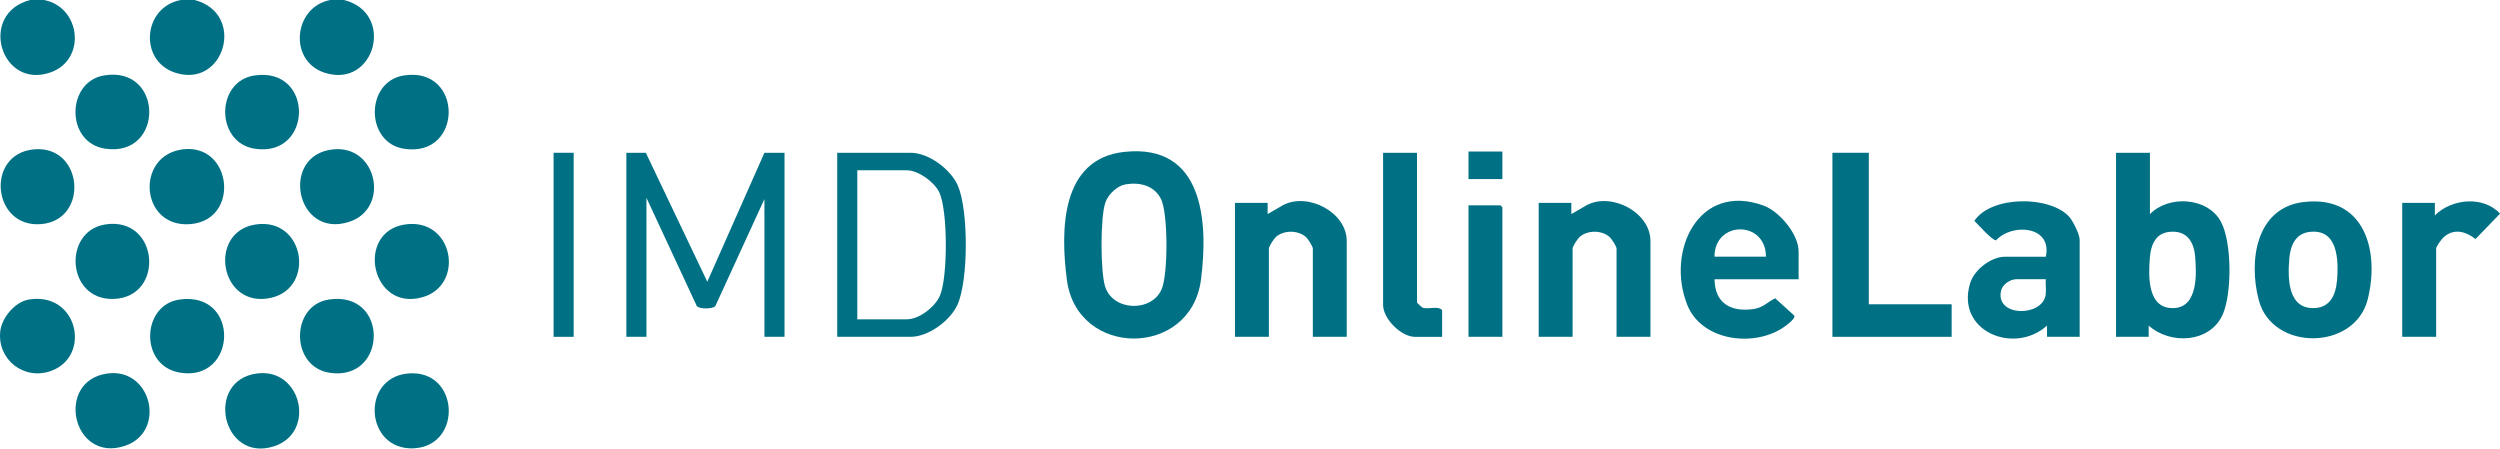
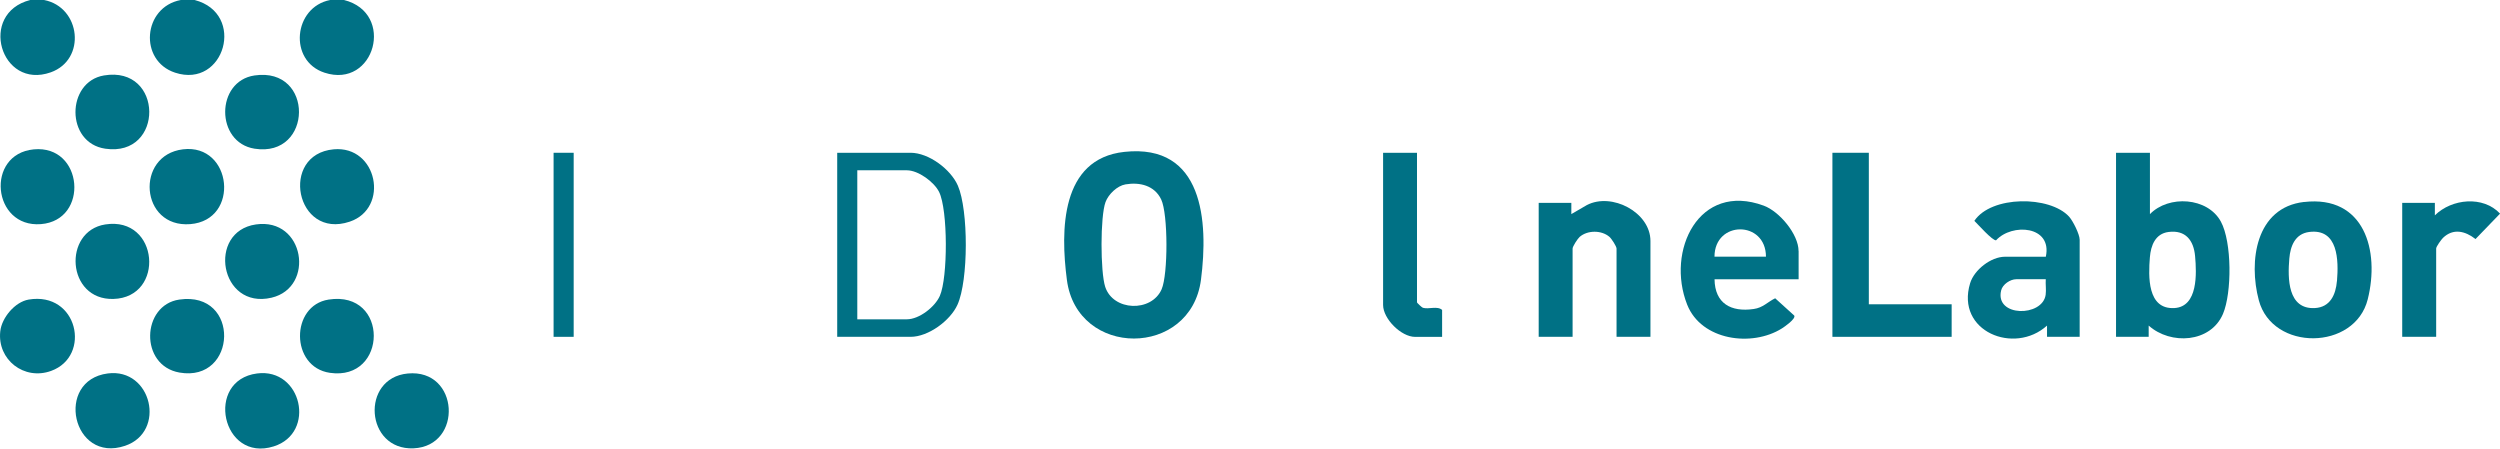
<svg xmlns="http://www.w3.org/2000/svg" id="Ebene_2" data-name="Ebene 2" viewBox="0 0 477.84 85.73">
  <defs>
    <style>
      .cls-1 {
        fill: #007185;
      }
    </style>
  </defs>
  <g id="Ebene_1-2" data-name="Ebene 1">
    <g>
      <path class="cls-1" d="M37.2,0c9.86,2.57,5.75,17-3.73,13.89-6.98-2.29-6.17-12.53,1.09-13.89h2.64Z" />
      <path class="cls-1" d="M8.42,0c7.03,1.36,8.13,11.4,1.27,13.83C.09,17.22-4.2,2.54,5.78,0h2.64Z" />
      <path class="cls-1" d="M65.75,0c9.88,2.48,5.89,17.05-3.73,13.89-6.93-2.27-5.94-12.53,1.09-13.89h2.64Z" />
-       <path class="cls-1" d="M123.44,29.2l11.75,24.65,10.92-24.65h3.84v35.18h-3.84v-26.33l-9.38,20.44c-.47.6-3.07.62-3.55,0l-9.62-20.68v26.57h-3.84V29.2h3.72Z" />
      <path class="cls-1" d="M315.46,64.38h-6.48v-16.87c0-.42-.96-1.9-1.36-2.24-1.51-1.3-4.17-1.3-5.68,0-.39.34-1.36,1.82-1.36,2.24v16.87h-6.48v-25.61h6.24v2.15s2.96-1.72,2.96-1.72c4.77-2.49,12.16,1.39,12.16,6.86v18.31Z" />
-       <path class="cls-1" d="M257.41,64.38h-6.48v-16.87c0-.42-.96-1.9-1.36-2.24-1.51-1.3-4.17-1.3-5.68,0-.39.34-1.36,1.82-1.36,2.24v16.87h-6.48v-25.61h6.24v2.15s2.96-1.72,2.96-1.72c4.77-2.49,12.16,1.39,12.16,6.86v18.31Z" />
      <polygon class="cls-1" points="357.2 29.2 357.2 58.16 373.03 58.16 373.03 64.38 350.24 64.38 350.24 29.2 357.2 29.2" />
      <path class="cls-1" d="M270.84,29.2v28.6c0,.08.91.96,1.13,1.03,1.1.33,2.76-.41,3.67.41v5.15h-5.16c-2.67,0-6.12-3.46-6.12-6.1v-29.08h6.48Z" />
      <path class="cls-1" d="M465.63,64.38h-6.48v-25.61h6.24v2.39c3.24-3.2,9.23-3.79,12.46-.33l-4.69,4.86c-1.96-1.53-4.25-2.11-6.21-.23-.34.33-1.31,1.67-1.31,2.04v16.87Z" />
-       <polygon class="cls-1" points="287.16 64.38 280.68 64.38 280.68 39.25 286.8 39.25 287.16 39.61 287.16 64.38" />
      <path class="cls-1" d="M77.93,71.39c9.89-.95,10.62,13.88,1.12,14.3-9.24.4-10.17-13.43-1.12-14.3Z" />
      <path class="cls-1" d="M34.98,28.54c9.43-1.13,10.97,13.55,1.38,14.3s-10.57-13.19-1.38-14.3Z" />
      <path class="cls-1" d="M6.44,28.55c9.52-.92,10.67,13.57,1.37,14.29s-10.63-13.39-1.37-14.29Z" />
-       <path class="cls-1" d="M77.44,42.9c9.22-1.35,11.49,11.52,3.37,13.89-9.88,2.89-12.94-12.5-3.37-13.89Z" />
+       <path class="cls-1" d="M77.44,42.9Z" />
      <path class="cls-1" d="M49.14,71.38c8.55-1.1,11.34,11.37,3.18,13.94-9.95,3.13-13.21-12.64-3.18-13.94Z" />
-       <path class="cls-1" d="M77.2,14.42c11.41-1.78,11.41,15.79,0,14.01-7.41-1.16-7.42-12.85,0-14.01Z" />
      <path class="cls-1" d="M48.9,42.9c9.34-1.36,11.38,12.02,3,14-9.9,2.33-12.36-12.64-3-14Z" />
      <path class="cls-1" d="M20.59,71.38c8.42-1.1,11.25,11.15,3.31,13.83-10.12,3.41-13.47-12.5-3.31-13.83Z" />
      <path class="cls-1" d="M19.87,14.42c11.44-1.93,11.57,15.66.25,14-7.62-1.11-7.48-12.78-.25-14Z" />
      <path class="cls-1" d="M5.47,57.26c9.4-1.58,12.07,10.8,4.31,13.63-5.16,1.88-10.33-2.13-9.73-7.56.28-2.6,2.81-5.63,5.43-6.07Z" />
      <path class="cls-1" d="M34.27,57.26c11.74-1.7,11.1,15.88.04,13.95-7.68-1.34-7.27-12.9-.04-13.95Z" />
      <path class="cls-1" d="M63.78,28.54c8.37-.76,10.73,11.25,3.06,13.83-10.35,3.48-13.46-12.88-3.06-13.83Z" />
      <path class="cls-1" d="M20.11,42.9c10.31-1.62,11.51,13.96,1.56,14.24-8.96.24-9.71-12.95-1.56-14.24Z" />
      <path class="cls-1" d="M62.81,57.26c11.61-1.8,11.33,15.62.24,14-7.59-1.11-7.55-12.87-.24-14Z" />
      <path class="cls-1" d="M48.66,14.42c11.44-1.67,11.19,15.76,0,14-7.5-1.18-7.48-12.91,0-14Z" />
      <rect class="cls-1" x="105.81" y="29.2" width="3.84" height="35.18" />
-       <rect class="cls-1" x="280.68" y="28.96" width="6.48" height="5.27" />
      <path class="cls-1" d="M214.9,29.03c-12.2,1.32-12.21,15.02-10.98,24.46,1.94,14.96,23.69,14.96,25.63-.03,1.44-11.14.47-26.07-14.65-24.43ZM222.03,55.29c-1.95,4.44-9.28,4.19-10.79-.48-.92-2.84-.96-13.44.07-16.2.56-1.49,2.22-3.1,3.82-3.37,2.74-.46,5.55.22,6.82,2.89,1.32,2.78,1.32,14.33.08,17.16Z" />
      <path class="cls-1" d="M424.49,42.36c-2.54-4.68-9.99-5.11-13.56-1.43v-11.73h-6.48v35.18h6.24v-2.15c4.19,3.75,11.84,3.31,14.2-2.23,1.72-4.05,1.72-13.74-.4-17.64ZM415.6,58.88c-5.2.29-4.97-6.06-4.68-9.71.18-2.25,1.04-4.5,3.55-4.83,3.26-.43,4.82,1.59,5.09,4.61.3,3.33.57,9.68-3.96,9.93Z" />
      <path class="cls-1" d="M395.47,41.4c-3.69-4.02-14.85-4.05-18.1.81.63.61,3.48,3.83,4.15,3.72,3.03-3.32,10.79-2.8,9.51,3.14h-7.8c-2.69,0-5.89,2.5-6.67,5.07-2.79,9.22,8.47,13.74,14.7,8.09v2.15h6.24v-18.55c0-1.04-1.29-3.62-2.03-4.43ZM391,56.34c-.6,4.29-9.75,4.27-8.51-.83.28-1.17,1.75-2.14,2.89-2.14h5.64c-.07.96.11,2.03-.02,2.97Z" />
      <path class="cls-1" d="M343.77,47.99c0-3.22-3.66-7.58-6.65-8.68-12.42-4.58-18.71,8.63-14.64,18.92,2.71,6.85,12.36,8.16,18.11,4.54.51-.32,2.68-1.82,2.36-2.45l-3.65-3.31c-1.49.73-2.32,1.8-4.1,2.05-4.33.63-7.43-1.05-7.49-5.68h16.07v-5.38ZM327.7,49.06c.02-6.96,9.82-6.96,9.84,0h-9.84Z" />
      <path class="cls-1" d="M440.39,38.6c-9.26,1.06-10.63,11.35-8.65,18.79,2.61,9.8,18.36,9.64,20.82-.18,2.33-9.31-.64-19.93-12.17-18.6ZM446.67,53.73c-.22,2.59-1.28,4.99-4.2,5.15-5.23.29-5.22-5.71-4.9-9.45.2-2.4,1.1-4.73,3.78-5.09,5.58-.73,5.66,5.43,5.33,9.39Z" />
      <path class="cls-1" d="M183.09,35.5c-1.35-3.13-5.57-6.3-9.04-6.3h-14.03v35.18h14.03c3.4,0,7.59-3.1,8.96-6.14,2.11-4.67,2.1-18.06.08-22.74ZM179.64,56.55c-.93,2.12-3.95,4.48-6.3,4.48h-9.48v-28.48h9.48c2.17,0,5.21,2.22,6.16,4.15,1.69,3.44,1.68,16.36.14,19.85Z" />
    </g>
  </g>
</svg>